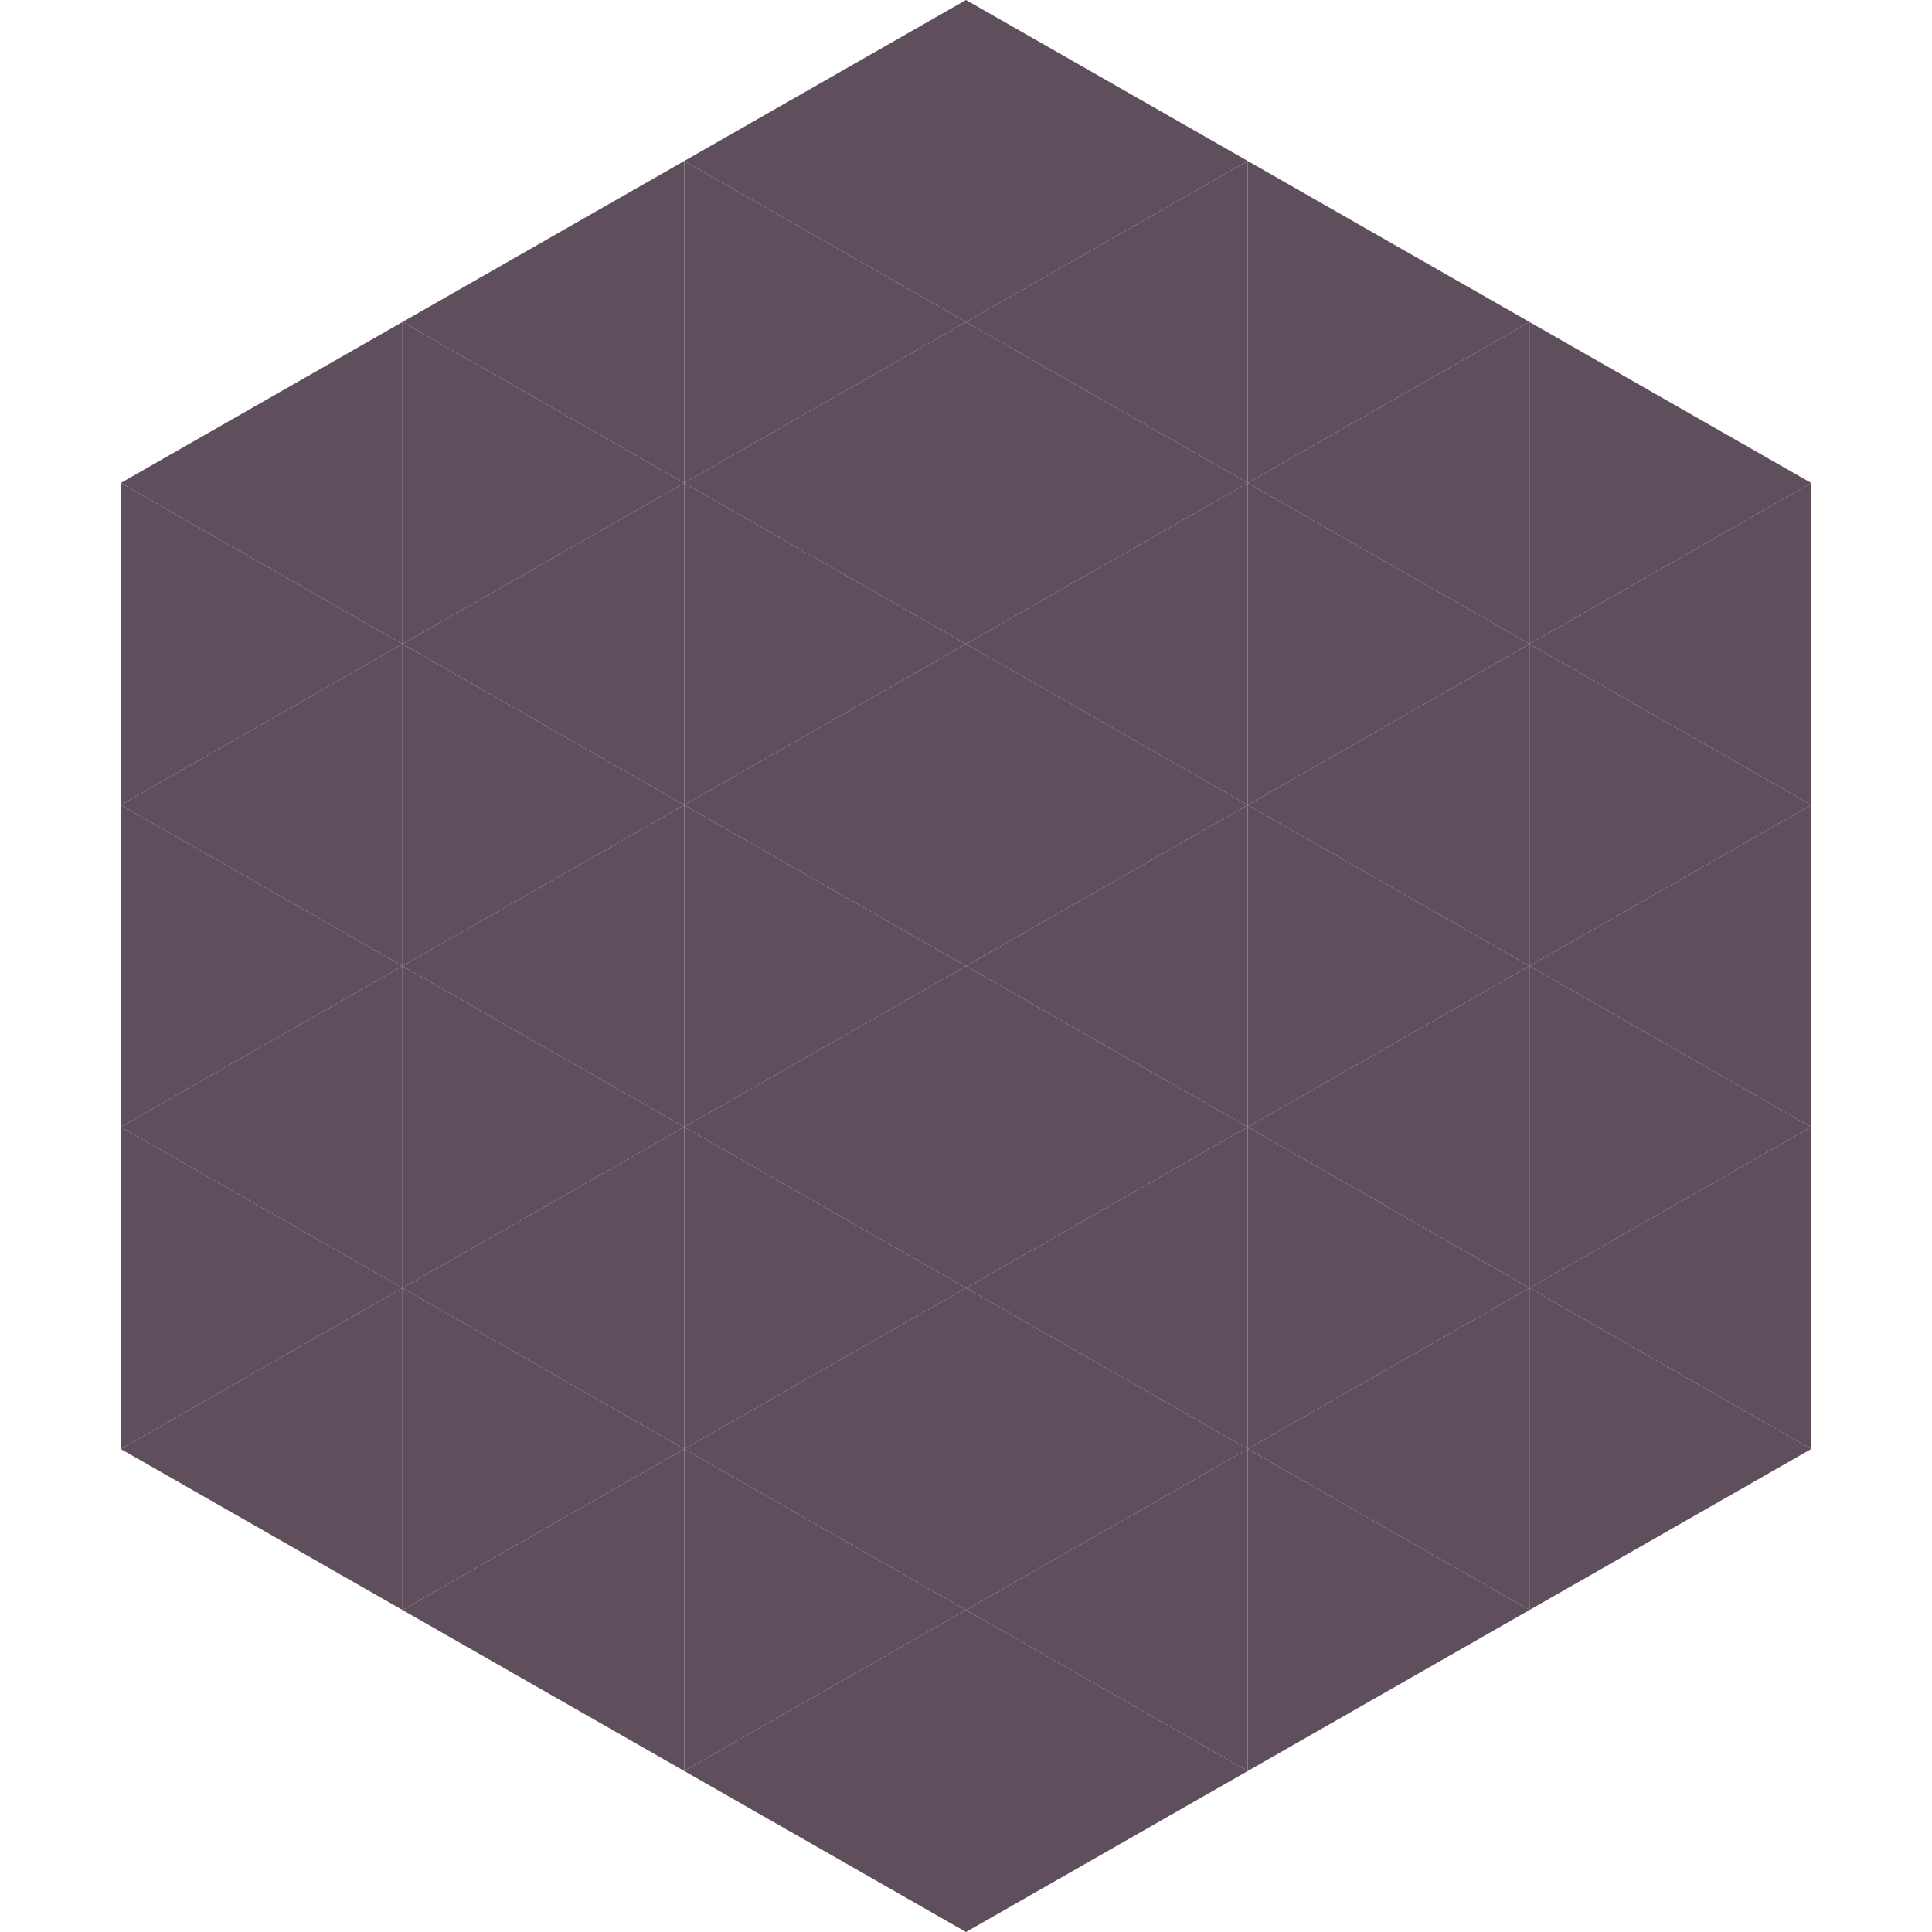
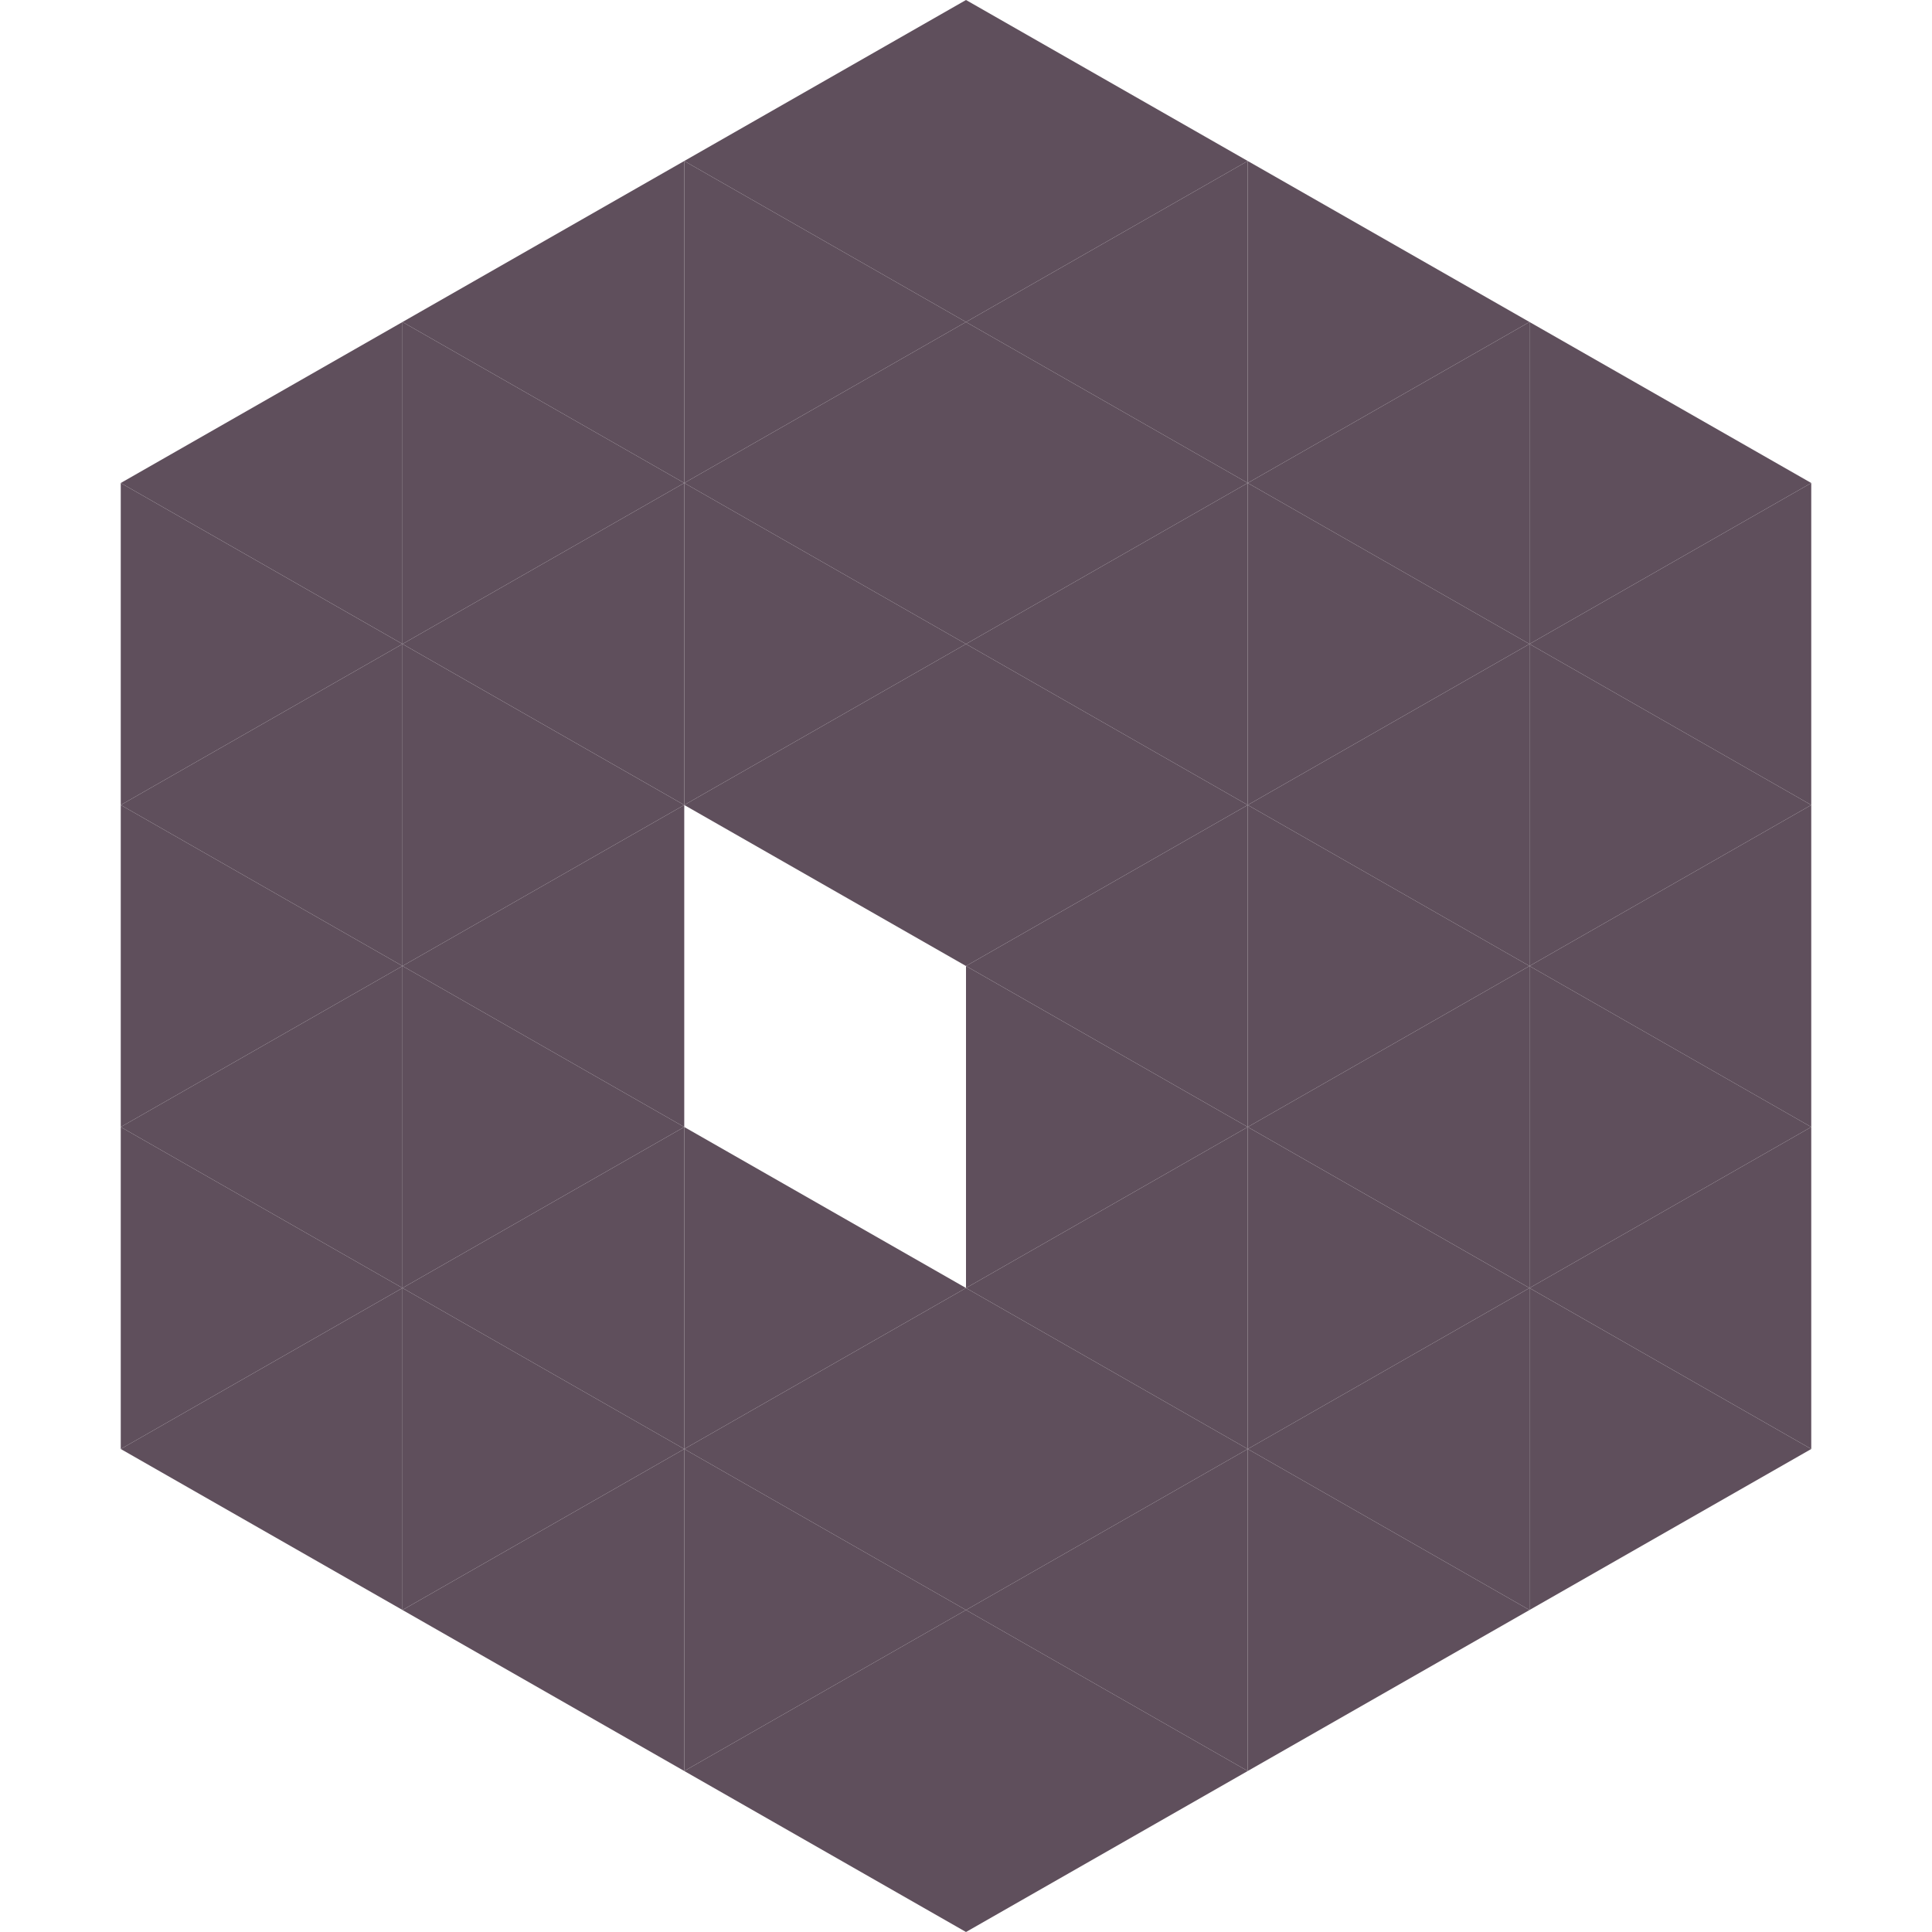
<svg xmlns="http://www.w3.org/2000/svg" width="240" height="240">
  <polygon points="50,40 15,60 50,80" style="fill:rgb(95,79,92)" />
  <polygon points="190,40 225,60 190,80" style="fill:rgb(95,79,92)" />
  <polygon points="15,60 50,80 15,100" style="fill:rgb(95,79,92)" />
  <polygon points="225,60 190,80 225,100" style="fill:rgb(95,79,92)" />
  <polygon points="50,80 15,100 50,120" style="fill:rgb(95,79,92)" />
  <polygon points="190,80 225,100 190,120" style="fill:rgb(95,79,92)" />
  <polygon points="15,100 50,120 15,140" style="fill:rgb(95,79,92)" />
  <polygon points="225,100 190,120 225,140" style="fill:rgb(95,79,92)" />
  <polygon points="50,120 15,140 50,160" style="fill:rgb(95,79,92)" />
  <polygon points="190,120 225,140 190,160" style="fill:rgb(95,79,92)" />
  <polygon points="15,140 50,160 15,180" style="fill:rgb(95,79,92)" />
  <polygon points="225,140 190,160 225,180" style="fill:rgb(95,79,92)" />
  <polygon points="50,160 15,180 50,200" style="fill:rgb(95,79,92)" />
  <polygon points="190,160 225,180 190,200" style="fill:rgb(95,79,92)" />
  <polygon points="15,180 50,200 15,220" style="fill:rgb(255,255,255); fill-opacity:0" />
  <polygon points="225,180 190,200 225,220" style="fill:rgb(255,255,255); fill-opacity:0" />
  <polygon points="50,0 85,20 50,40" style="fill:rgb(255,255,255); fill-opacity:0" />
  <polygon points="190,0 155,20 190,40" style="fill:rgb(255,255,255); fill-opacity:0" />
  <polygon points="85,20 50,40 85,60" style="fill:rgb(95,79,92)" />
  <polygon points="155,20 190,40 155,60" style="fill:rgb(95,79,92)" />
  <polygon points="50,40 85,60 50,80" style="fill:rgb(95,79,92)" />
  <polygon points="190,40 155,60 190,80" style="fill:rgb(95,79,92)" />
  <polygon points="85,60 50,80 85,100" style="fill:rgb(95,79,92)" />
  <polygon points="155,60 190,80 155,100" style="fill:rgb(95,79,92)" />
  <polygon points="50,80 85,100 50,120" style="fill:rgb(95,79,92)" />
  <polygon points="190,80 155,100 190,120" style="fill:rgb(95,79,92)" />
  <polygon points="85,100 50,120 85,140" style="fill:rgb(95,79,92)" />
  <polygon points="155,100 190,120 155,140" style="fill:rgb(95,79,92)" />
  <polygon points="50,120 85,140 50,160" style="fill:rgb(95,79,92)" />
  <polygon points="190,120 155,140 190,160" style="fill:rgb(95,79,92)" />
  <polygon points="85,140 50,160 85,180" style="fill:rgb(95,79,92)" />
  <polygon points="155,140 190,160 155,180" style="fill:rgb(95,79,92)" />
  <polygon points="50,160 85,180 50,200" style="fill:rgb(95,79,92)" />
  <polygon points="190,160 155,180 190,200" style="fill:rgb(95,79,92)" />
  <polygon points="85,180 50,200 85,220" style="fill:rgb(95,79,92)" />
  <polygon points="155,180 190,200 155,220" style="fill:rgb(95,79,92)" />
  <polygon points="120,0 85,20 120,40" style="fill:rgb(95,79,92)" />
  <polygon points="120,0 155,20 120,40" style="fill:rgb(95,79,92)" />
  <polygon points="85,20 120,40 85,60" style="fill:rgb(95,79,92)" />
  <polygon points="155,20 120,40 155,60" style="fill:rgb(95,79,92)" />
  <polygon points="120,40 85,60 120,80" style="fill:rgb(95,79,92)" />
  <polygon points="120,40 155,60 120,80" style="fill:rgb(95,79,92)" />
  <polygon points="85,60 120,80 85,100" style="fill:rgb(95,79,92)" />
  <polygon points="155,60 120,80 155,100" style="fill:rgb(95,79,92)" />
  <polygon points="120,80 85,100 120,120" style="fill:rgb(95,79,92)" />
  <polygon points="120,80 155,100 120,120" style="fill:rgb(95,79,92)" />
-   <polygon points="85,100 120,120 85,140" style="fill:rgb(95,79,92)" />
  <polygon points="155,100 120,120 155,140" style="fill:rgb(95,79,92)" />
-   <polygon points="120,120 85,140 120,160" style="fill:rgb(95,79,92)" />
  <polygon points="120,120 155,140 120,160" style="fill:rgb(95,79,92)" />
  <polygon points="85,140 120,160 85,180" style="fill:rgb(95,79,92)" />
  <polygon points="155,140 120,160 155,180" style="fill:rgb(95,79,92)" />
  <polygon points="120,160 85,180 120,200" style="fill:rgb(95,79,92)" />
  <polygon points="120,160 155,180 120,200" style="fill:rgb(95,79,92)" />
  <polygon points="85,180 120,200 85,220" style="fill:rgb(95,79,92)" />
  <polygon points="155,180 120,200 155,220" style="fill:rgb(95,79,92)" />
  <polygon points="120,200 85,220 120,240" style="fill:rgb(95,79,92)" />
  <polygon points="120,200 155,220 120,240" style="fill:rgb(95,79,92)" />
-   <polygon points="85,220 120,240 85,260" style="fill:rgb(255,255,255); fill-opacity:0" />
-   <polygon points="155,220 120,240 155,260" style="fill:rgb(255,255,255); fill-opacity:0" />
</svg>